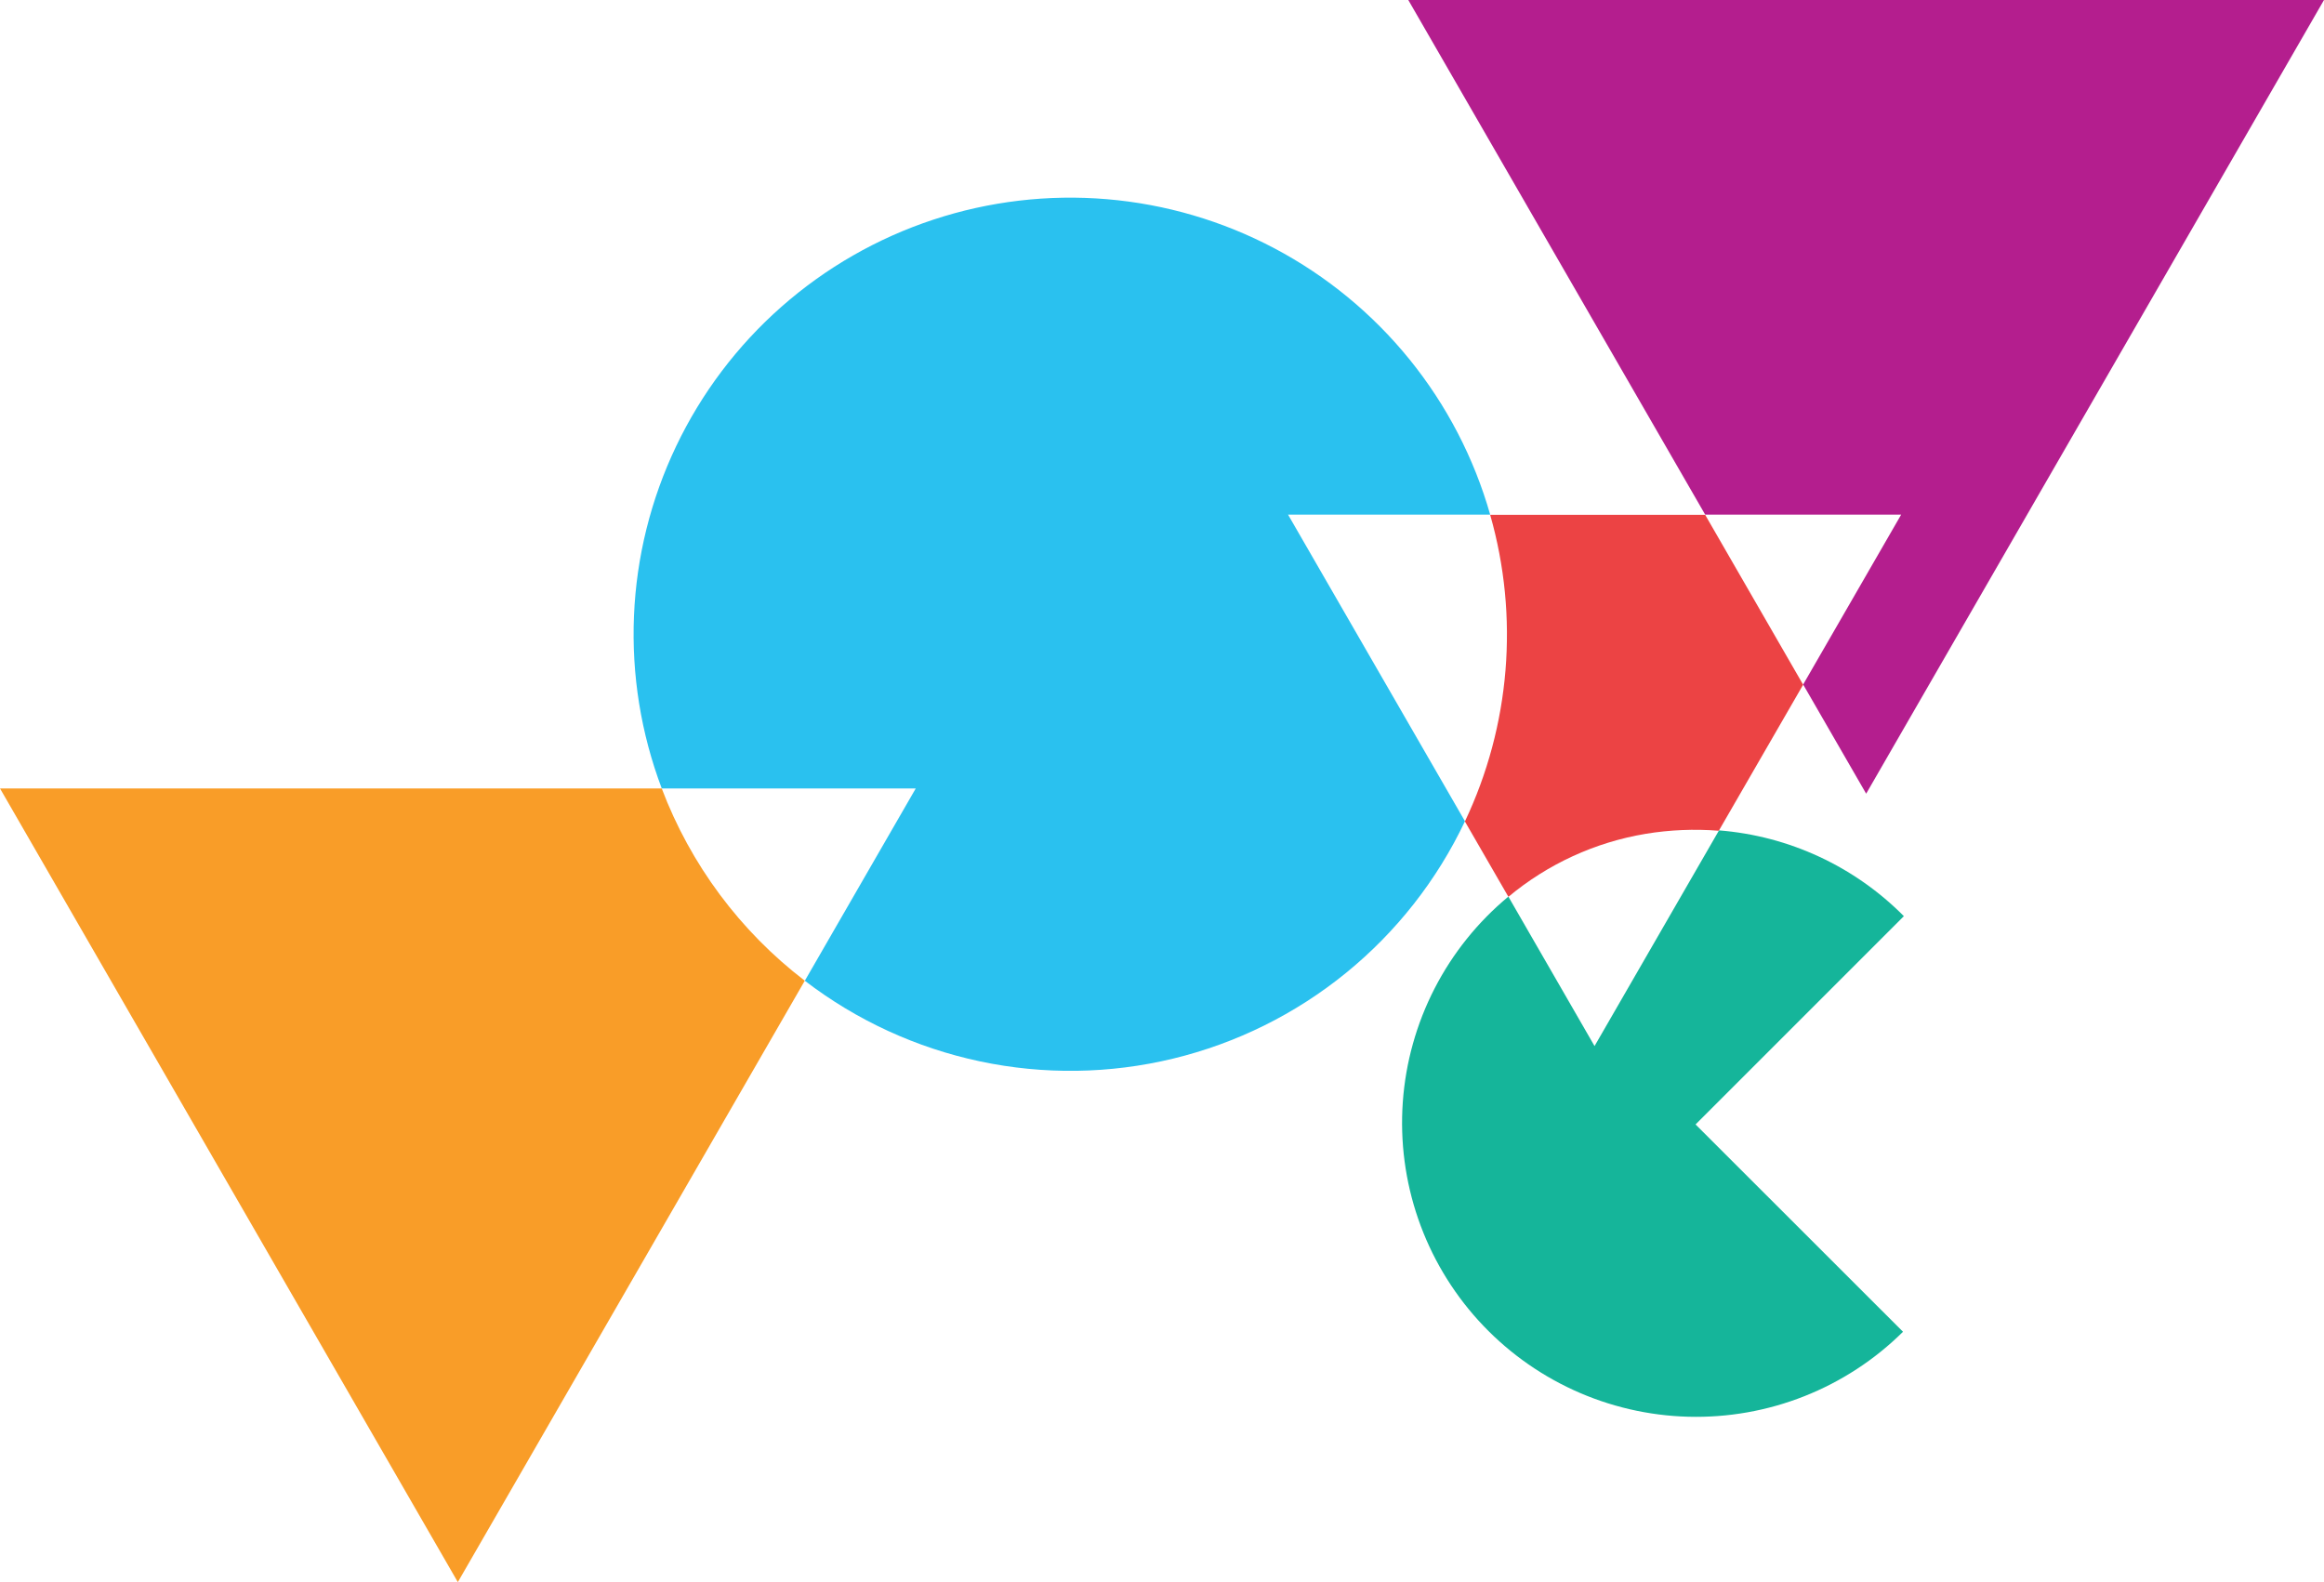
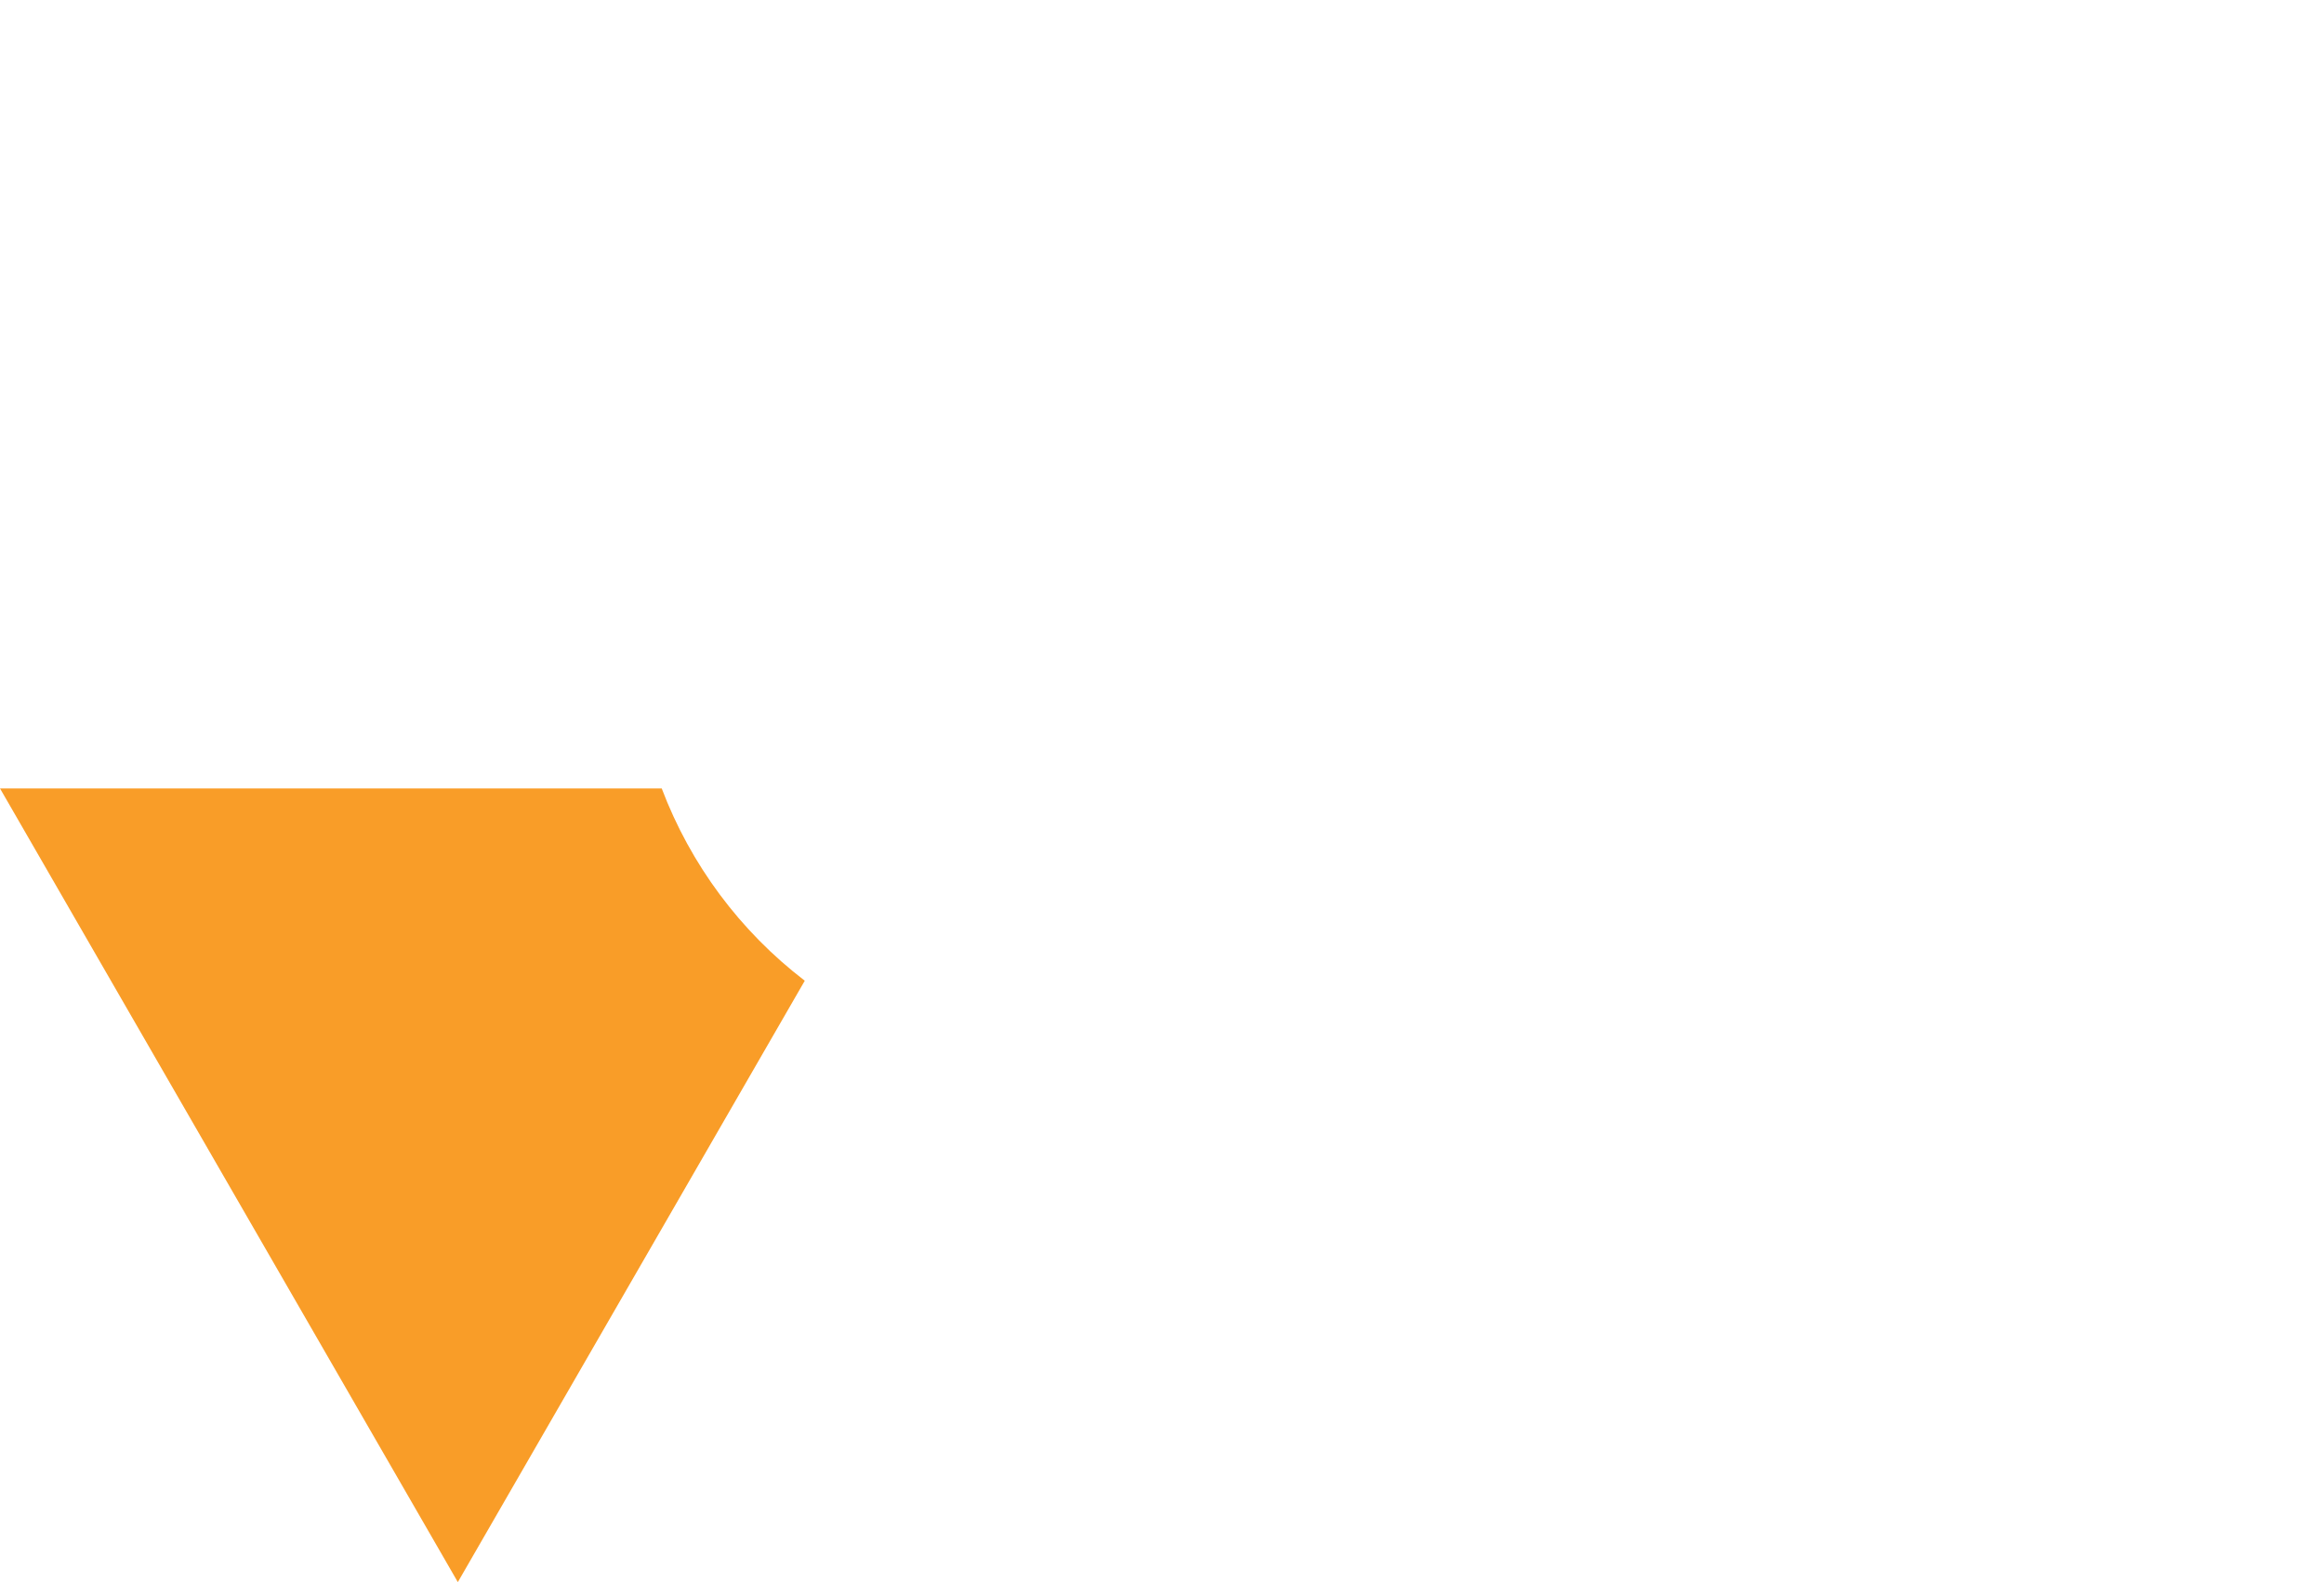
<svg xmlns="http://www.w3.org/2000/svg" width="940" height="640" viewBox="0 0 940 640" fill="none">
-   <path d="M602.74 208.176C596.217 185.274 585.13 163.928 570.144 145.421C555.158 126.915 536.583 111.63 515.537 100.485C494.49 89.341 471.407 82.568 447.675 80.574C423.943 78.579 400.053 81.404 377.442 88.879C354.83 96.354 333.964 108.324 316.099 124.07C298.233 139.816 283.737 159.012 273.482 180.503C263.228 201.995 257.426 225.338 256.427 249.129C255.427 272.921 259.251 296.668 267.667 318.944H370.399L325.531 396.733C346.431 412.758 370.651 423.905 396.419 429.357C422.186 434.81 448.846 434.429 474.447 428.243C500.048 422.057 523.94 410.222 544.374 393.606C564.807 376.991 581.264 356.015 592.538 332.215L520.984 208.176H602.74Z" fill="#2AC1EF" />
  <path d="M267.667 318.938H0L185.182 639.999L325.513 396.726C299.359 376.688 279.319 349.747 267.649 318.938" fill="#F99D28" />
-   <path d="M729.33 276.894L754.818 321.062L940 0H569.618L689.701 208.178H768.976L729.33 276.894Z" fill="#B41E8E" />
-   <path d="M695.27 335.961L729.329 276.978L689.701 208.262H602.74C614.51 249.477 610.877 293.567 592.52 332.301L610.114 362.782C626.026 349.502 645.191 340.705 665.636 337.297C675.381 335.695 685.285 335.276 695.131 336.048" fill="#EC4344" />
-   <path d="M695.27 335.962L644.954 423.154L610.097 362.696C597.737 372.948 587.583 385.597 580.245 399.879C572.907 414.161 568.538 429.781 567.4 445.798C566.263 461.814 568.382 477.895 573.628 493.071C578.874 508.246 587.14 522.202 597.927 534.098C608.713 545.993 621.797 555.581 636.39 562.284C650.983 568.986 666.782 572.665 682.835 573.097C698.888 573.53 714.863 570.708 729.795 564.801C744.728 558.894 758.31 550.024 769.721 538.727L685.814 454.866L770.069 370.606C750.111 350.466 723.589 338.155 695.322 335.91" fill="#15B59A" />
</svg>